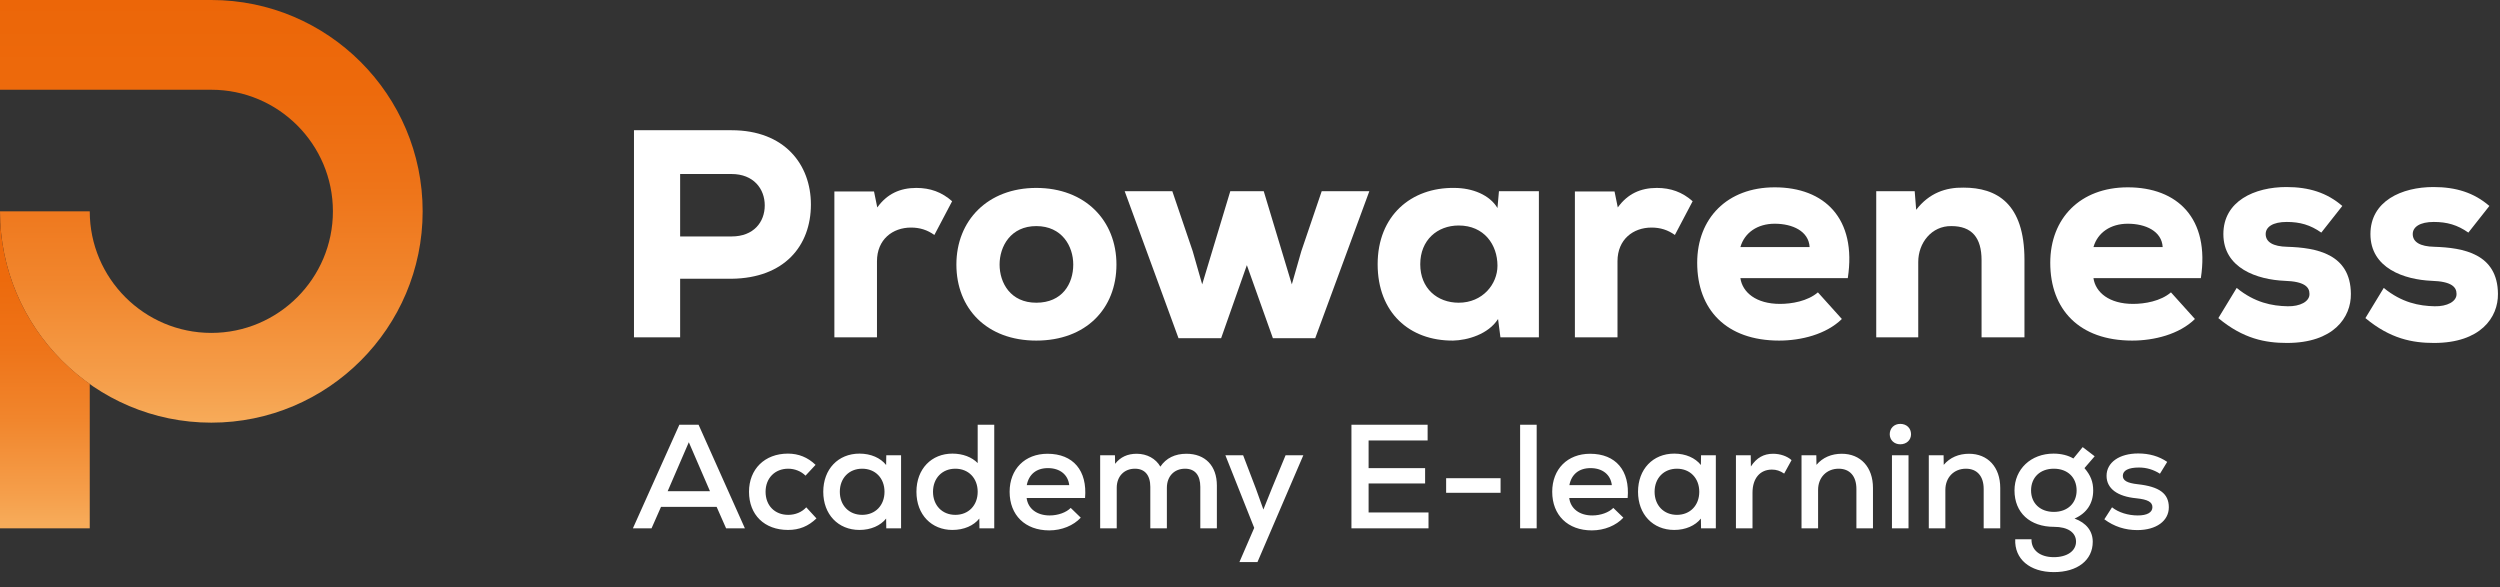
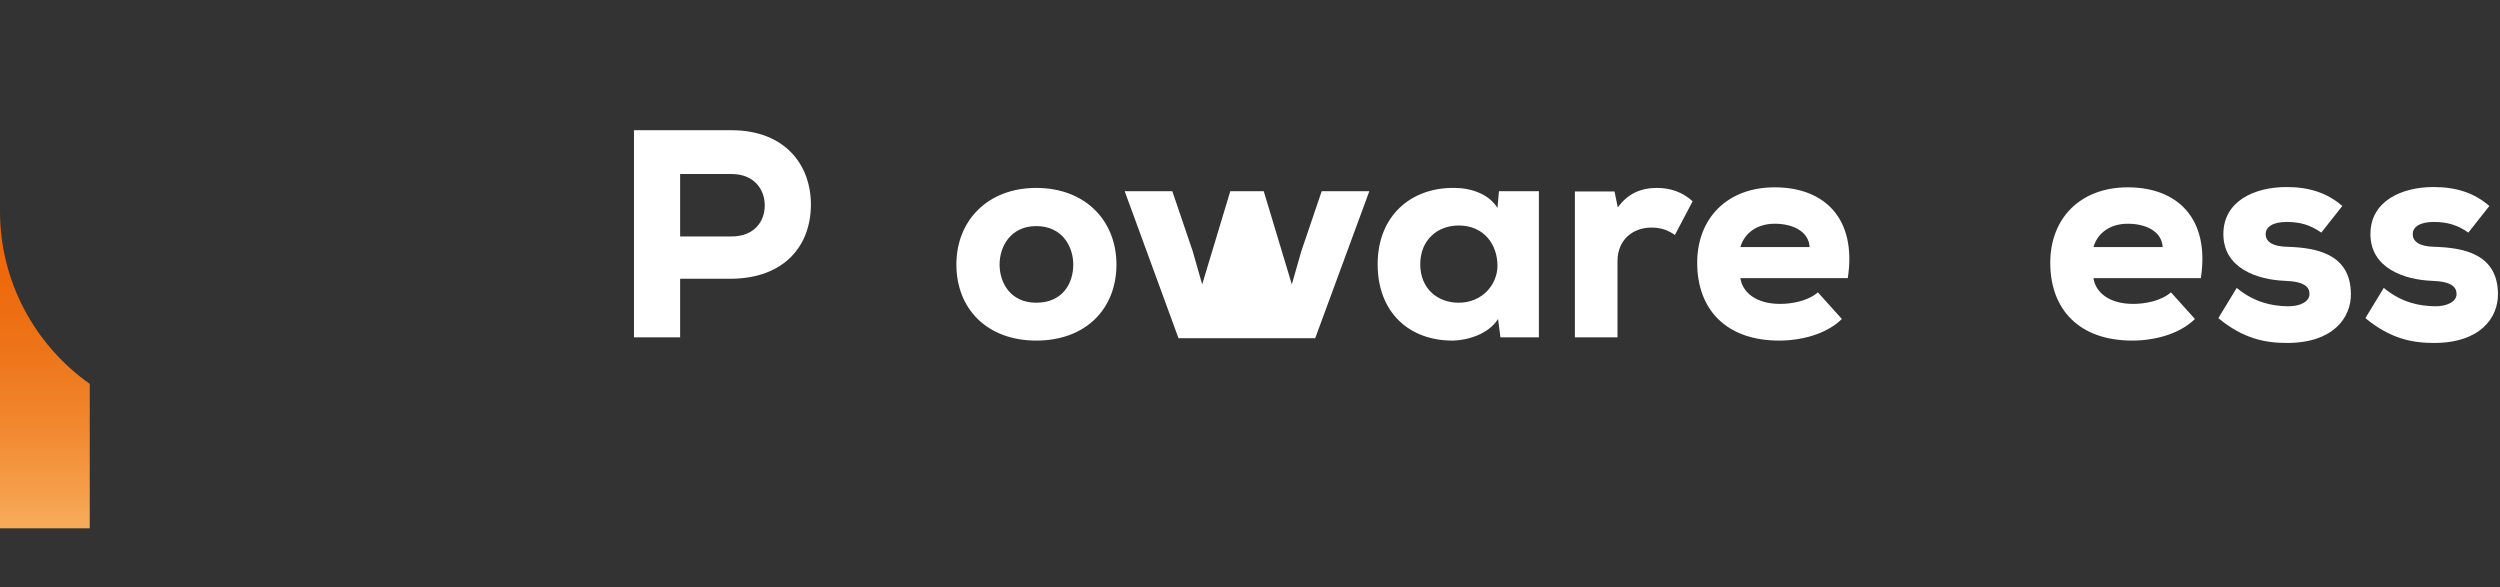
<svg xmlns="http://www.w3.org/2000/svg" width="1183" height="278" viewBox="0 0 1183 278" fill="none">
  <rect x="0" y="0" width="1183" height="278" fill="#333333" stroke="none" />
-   <path d="M99.999 0L0 0L0 42.467L99.999 42.467C131.724 42.467 157.533 68.274 157.533 99.998C157.533 131.723 131.724 157.532 99.999 157.532C68.275 157.532 42.467 131.723 42.467 99.998H0C0 155.139 44.859 199.999 99.999 199.999C155.14 199.999 200 155.139 200 99.998C200 44.86 155.14 0 99.999 0Z" fill="url(#paint0_linear_8647_86)" />
  <path d="M0 99.938L0 250H42.467L42.467 181.644C16.808 163.525 0.003 133.666 0 99.938Z" fill="url(#paint1_linear_8647_86)" />
  <path d="M1177.97 97.465C1170.69 91.165 1162.15 88.505 1151.51 88.505C1136.53 88.505 1121.69 95.085 1121.69 110.765C1121.69 127.005 1137.79 132.325 1150.67 132.885C1160.05 133.165 1162.43 135.825 1162.43 139.045C1162.57 142.685 1157.95 145.065 1152.07 144.925C1144.79 144.785 1136.53 143.245 1127.99 136.245L1119.31 150.525C1131.07 160.325 1141.57 162.285 1151.79 162.285C1173.77 162.285 1182.17 150.245 1182.03 139.045C1181.89 120.005 1165.51 117.205 1151.93 116.785C1145.21 116.645 1141.71 114.545 1141.71 110.765C1141.71 107.405 1145.07 105.025 1151.65 105.025C1157.95 105.025 1162.85 106.425 1168.03 110.065L1177.97 97.465Z" fill="white" />
  <path d="M1108.38 97.465C1101.1 91.165 1092.56 88.505 1081.92 88.505C1066.94 88.505 1052.1 95.085 1052.1 110.765C1052.1 127.005 1068.2 132.325 1081.08 132.885C1090.46 133.165 1092.84 135.825 1092.84 139.045C1092.98 142.685 1088.36 145.065 1082.48 144.925C1075.2 144.785 1066.94 143.245 1058.4 136.245L1049.72 150.525C1061.48 160.325 1071.98 162.285 1082.2 162.285C1104.18 162.285 1112.58 150.245 1112.44 139.045C1112.3 120.005 1095.92 117.205 1082.34 116.785C1075.62 116.645 1072.12 114.545 1072.12 110.765C1072.12 107.405 1075.48 105.025 1082.06 105.025C1088.36 105.025 1093.26 106.425 1098.44 110.065L1108.38 97.465Z" fill="white" />
  <path d="M1041.44 131.625C1045.78 103.345 1030.38 88.644 1006.86 88.644C984.324 88.644 970.184 103.345 970.184 124.345C970.184 146.465 983.904 161.165 1008.96 161.165C1019.32 161.165 1031.22 158.225 1038.64 150.945L1027.3 138.345C1022.4 142.545 1014.84 143.805 1009.38 143.805C998.044 143.805 991.604 138.345 990.624 131.625H1041.44ZM990.624 116.925C992.584 110.065 998.744 105.865 1006.86 105.865C1015.26 105.865 1022.96 109.365 1023.38 116.925H990.624Z" fill="white" />
-   <path d="M957.974 159.625V122.945C957.974 96.064 944.674 88.784 929.134 88.784C920.734 88.644 912.894 91.305 906.734 99.284L906.034 90.465H887.834V159.625H907.714V123.925C907.714 114.965 914.014 106.845 923.394 106.985C933.054 106.985 937.674 112.445 937.674 123.085V159.625H957.974Z" fill="white" />
  <path d="M874.373 131.625C878.713 103.345 863.313 88.644 839.793 88.644C817.253 88.644 803.113 103.345 803.113 124.345C803.113 146.465 816.833 161.165 841.893 161.165C852.253 161.165 864.153 158.225 871.573 150.945L860.233 138.345C855.333 142.545 847.773 143.805 842.313 143.805C830.973 143.805 824.533 138.345 823.553 131.625H874.373ZM823.553 116.925C825.513 110.065 831.673 105.865 839.793 105.865C848.193 105.865 855.893 109.365 856.313 116.925H823.553Z" fill="white" />
  <path d="M745.238 90.605V159.625H765.398V123.645C765.398 113.285 772.818 107.685 781.498 107.685C785.698 107.685 789.198 108.805 792.558 111.185L800.958 95.225C796.058 90.885 790.598 88.925 784.018 88.925C776.318 88.925 770.158 91.725 765.538 98.165L763.998 90.605H745.238Z" fill="white" />
  <path d="M708.602 98.445C704.962 92.285 696.842 88.925 688.162 88.925C667.722 88.645 651.902 102.085 651.902 125.045C651.902 147.865 666.882 161.305 687.602 161.165C694.322 161.025 704.262 158.225 708.882 150.945L710.002 159.625H728.202C728.202 136.665 728.202 113.425 728.202 90.465H709.302L708.602 98.445ZM690.262 106.705C702.302 106.705 708.602 115.805 708.602 125.745C708.602 134.425 701.602 143.245 690.262 143.245C680.182 143.245 672.062 136.525 672.062 125.045C672.062 113.565 680.182 106.705 690.262 106.705Z" fill="white" />
-   <path d="M582.175 90.465L568.875 134.565L564.395 118.885L554.735 90.465H532.195L557.675 160.045H577.835L590.015 125.465L602.335 160.045H622.355L647.975 90.465H625.435L615.775 118.885L611.295 134.565L597.995 90.465H582.175Z" fill="white" />
+   <path d="M582.175 90.465L568.875 134.565L564.395 118.885L554.735 90.465H532.195L557.675 160.045H577.835L602.335 160.045H622.355L647.975 90.465H625.435L615.775 118.885L611.295 134.565L597.995 90.465H582.175Z" fill="white" />
  <path d="M490.364 161.165C513.884 161.165 528.304 146.045 528.304 125.185C528.304 104.325 513.464 88.925 490.364 88.925C467.404 88.925 452.564 104.325 452.564 125.185C452.564 146.045 466.984 161.165 490.364 161.165ZM490.364 143.245C478.184 143.245 473.004 133.865 473.004 125.185C473.004 116.505 478.324 106.985 490.364 106.985C502.544 106.985 507.864 116.505 507.864 125.185C507.864 134.285 502.684 143.245 490.364 143.245Z" fill="white" />
-   <path d="M394.826 90.605V159.625H414.986V123.645C414.986 113.285 422.406 107.685 431.086 107.685C435.286 107.685 438.786 108.805 442.146 111.185L450.546 95.225C445.646 90.885 440.186 88.925 433.606 88.925C425.906 88.925 419.746 91.725 415.126 98.165L413.586 90.605H394.826Z" fill="white" />
  <path d="M321.84 82.345H346.2C356.56 82.345 361.88 89.345 361.88 97.185C361.88 105.025 356.7 111.885 346.2 111.885H321.84V82.345ZM346.2 131.905C371.12 131.625 383.72 116.365 383.72 96.765C383.72 77.865 371.26 61.625 346.2 61.625C330.66 61.625 315.68 61.625 300 61.625V159.625H321.84V131.905H346.2Z" fill="white" />
-   <path d="M343.59 250L339.11 239.85H312.79L308.31 250H299.49L321.47 201H330.57L352.48 250H343.59ZM325.95 209.26L315.94 232.43H335.96L325.95 209.26ZM372.91 250.77C361.71 250.77 354.43 243.63 354.43 232.71C354.43 222 361.85 214.65 372.84 214.65C377.88 214.65 382.22 216.4 385.93 219.97L381.17 225.08C379.07 222.98 376.06 221.79 372.98 221.79C366.68 221.79 362.27 226.27 362.27 232.71C362.27 239.22 366.61 243.63 372.98 243.63C376.34 243.63 379.42 242.37 381.52 240.06L386.35 245.31C382.5 249.02 378.23 250.77 372.91 250.77ZM419.387 215.42H426.387V250H419.387L419.317 245.38C416.657 248.74 412.037 250.77 406.717 250.77C396.567 250.77 389.567 243.35 389.567 232.71C389.567 222.07 396.567 214.65 406.717 214.65C412.107 214.65 416.657 216.68 419.317 220.04L419.387 215.42ZM407.977 243.63C414.207 243.63 418.547 239.15 418.547 232.71C418.547 226.27 414.207 221.79 407.977 221.79C401.747 221.79 397.407 226.27 397.407 232.71C397.407 239.15 401.747 243.63 407.977 243.63ZM462.639 201H470.479V250H463.479L463.409 245.38C460.749 248.74 456.129 250.77 450.669 250.77C440.869 250.77 433.659 243.63 433.659 232.71C433.659 221.79 440.869 214.65 450.669 214.65C455.639 214.65 459.909 216.33 462.639 219.13V201ZM452.069 243.63C458.299 243.63 462.639 239.15 462.639 232.71C462.639 226.27 458.299 221.79 452.069 221.79C445.839 221.79 441.499 226.27 441.499 232.71C441.499 239.15 445.839 243.63 452.069 243.63ZM495.67 214.72C507.85 214.72 514.57 222.7 513.45 235.65H485.8C486.43 240.69 490.63 243.91 496.72 243.91C500.64 243.91 504.56 242.51 506.66 240.34L511.42 244.96C507.99 248.67 502.46 250.98 496.51 250.98C485.1 250.98 477.75 243.77 477.75 232.71C477.75 222 484.96 214.72 495.67 214.72ZM495.88 221.51C490.42 221.51 486.85 224.45 485.87 229.56H505.96C505.4 224.66 501.62 221.51 495.88 221.51ZM561.406 214.72C570.296 214.72 575.826 220.39 575.826 229.77V250H567.986V230.4C567.986 224.87 565.466 221.79 560.776 221.79C555.596 221.79 552.166 225.43 552.166 230.82V250H544.326V230.4C544.326 224.87 541.736 221.79 537.046 221.79C531.936 221.79 528.436 225.43 528.436 230.82V250H520.596V215.42H527.596L527.666 219.48C530.186 216.26 533.546 214.72 537.886 214.72C542.786 214.72 546.916 217.03 549.086 220.81C551.816 216.75 556.016 214.72 561.406 214.72ZM608.337 215.42H616.737L595.037 265.96H586.497L593.497 249.79L579.847 215.42H588.247L594.267 231.17L597.837 241.11L601.827 231.17L608.337 215.42ZM647.622 242.51H675.972V250H639.502V201H675.552V208.42H647.622V221.51H674.362V228.79H647.622V242.51ZM684.31 233.2V226.27H710.07V233.2H684.31ZM719.317 250V201H727.157V250H719.317ZM752.428 214.72C764.608 214.72 771.328 222.7 770.208 235.65H742.558C743.188 240.69 747.388 243.91 753.478 243.91C757.398 243.91 761.318 242.51 763.418 240.34L768.178 244.96C764.748 248.67 759.218 250.98 753.268 250.98C741.858 250.98 734.508 243.77 734.508 232.71C734.508 222 741.718 214.72 752.428 214.72ZM752.638 221.51C747.178 221.51 743.608 224.45 742.628 229.56H762.718C762.158 224.66 758.378 221.51 752.638 221.51ZM804.934 215.42H811.934V250H804.934L804.864 245.38C802.204 248.74 797.584 250.77 792.264 250.77C782.114 250.77 775.114 243.35 775.114 232.71C775.114 222.07 782.114 214.65 792.264 214.65C797.654 214.65 802.204 216.68 804.864 220.04L804.934 215.42ZM793.524 243.63C799.754 243.63 804.094 239.15 804.094 232.71C804.094 226.27 799.754 221.79 793.524 221.79C787.294 221.79 782.954 226.27 782.954 232.71C782.954 239.15 787.294 243.63 793.524 243.63ZM839.016 214.72C842.376 214.72 845.666 215.84 847.766 217.73L844.266 224.1C842.306 222.77 840.556 222.21 838.456 222.21C832.856 222.21 829.286 226.34 829.286 233.13V250H821.446V215.42H828.446L828.516 220.74C831.246 216.54 834.676 214.72 839.016 214.72ZM871.521 214.72C880.411 214.72 886.291 221.02 886.291 230.89V250H878.451V231.38C878.451 225.29 875.301 221.79 870.051 221.79C864.311 221.79 860.321 225.99 860.321 231.8V250H852.481V215.42H859.481L859.551 219.97C862.491 216.47 866.691 214.72 871.521 214.72ZM899.194 210.24C896.324 210.24 894.224 208.21 894.224 205.48C894.224 202.61 896.324 200.58 899.194 200.58C902.204 200.58 904.304 202.61 904.304 205.48C904.304 208.21 902.204 210.24 899.194 210.24ZM895.274 250V215.42H903.114V250H895.274ZM931.745 214.72C940.635 214.72 946.515 221.02 946.515 230.89V250H938.675V231.38C938.675 225.29 935.525 221.79 930.275 221.79C924.535 221.79 920.545 225.99 920.545 231.8V250H912.705V215.42H919.705L919.775 219.97C922.715 216.47 926.915 214.72 931.745 214.72ZM990.498 232.08C990.498 238.24 987.418 242.86 981.678 245.38C987.208 247.41 990.288 251.26 990.288 256.37C990.288 265.12 983.008 270.72 971.878 270.72C960.468 270.72 953.188 264.49 953.608 255.18H961.308C961.168 260.29 965.298 263.65 971.878 263.65C978.178 263.65 982.378 260.71 982.378 256.3C982.378 251.96 978.458 249.3 972.018 249.3C960.538 249.3 953.258 242.58 953.258 232.08C953.258 222 961.028 214.65 971.738 214.65C975.378 214.65 978.668 215.49 981.118 216.96L985.528 211.57L991.198 215.91L986.368 221.51C989.308 224.94 990.498 228.02 990.498 232.08ZM971.878 242.23C978.318 242.23 982.658 238.17 982.658 232.08C982.658 225.92 978.388 221.79 971.878 221.79C965.368 221.79 961.098 225.92 961.098 232.08C961.098 238.17 965.438 242.23 971.878 242.23ZM1011.38 250.84C1005.57 250.84 1000.39 249.16 995.771 245.73L999.411 240.06C1002.49 242.51 1007.04 243.91 1011.59 243.91C1016 243.91 1018.52 242.51 1018.52 239.99C1018.52 237.54 1016.28 236.35 1010.96 235.79C1001.93 234.95 996.821 231.17 996.821 225.15C996.821 218.85 1002.84 214.58 1011.8 214.58C1017.05 214.58 1021.67 215.91 1025.52 218.57L1022.09 224.17C1019.01 222.21 1015.72 221.23 1012.15 221.23C1007.18 221.23 1004.52 222.63 1004.52 225.15C1004.52 227.39 1006.55 228.58 1011.59 229.14C1021.81 230.26 1026.29 233.55 1026.29 240.06C1026.29 246.5 1020.34 250.84 1011.38 250.84Z" fill="white" />
  <defs>
    <linearGradient id="paint0_linear_8647_86" x1="100" y1="199.999" x2="100" y2="0" gradientUnits="userSpaceOnUse">
      <stop stop-color="#F7AB59" />
      <stop offset="0.099" stop-color="#F59E4A" />
      <stop offset="0.329" stop-color="#F1862D" />
      <stop offset="0.558" stop-color="#EE7419" />
      <stop offset="0.783" stop-color="#ED6A0C" />
      <stop offset="1" stop-color="#EC6608" />
    </linearGradient>
    <linearGradient id="paint1_linear_8647_86" x1="21.233" y1="247.715" x2="21.233" y2="99.938" gradientUnits="userSpaceOnUse">
      <stop stop-color="#F7AB59" />
      <stop offset="0.099" stop-color="#F59E4A" />
      <stop offset="0.329" stop-color="#F1862D" />
      <stop offset="0.558" stop-color="#EE7419" />
      <stop offset="0.783" stop-color="#ED6A0C" />
      <stop offset="1" stop-color="#EC6608" />
    </linearGradient>
  </defs>
</svg>